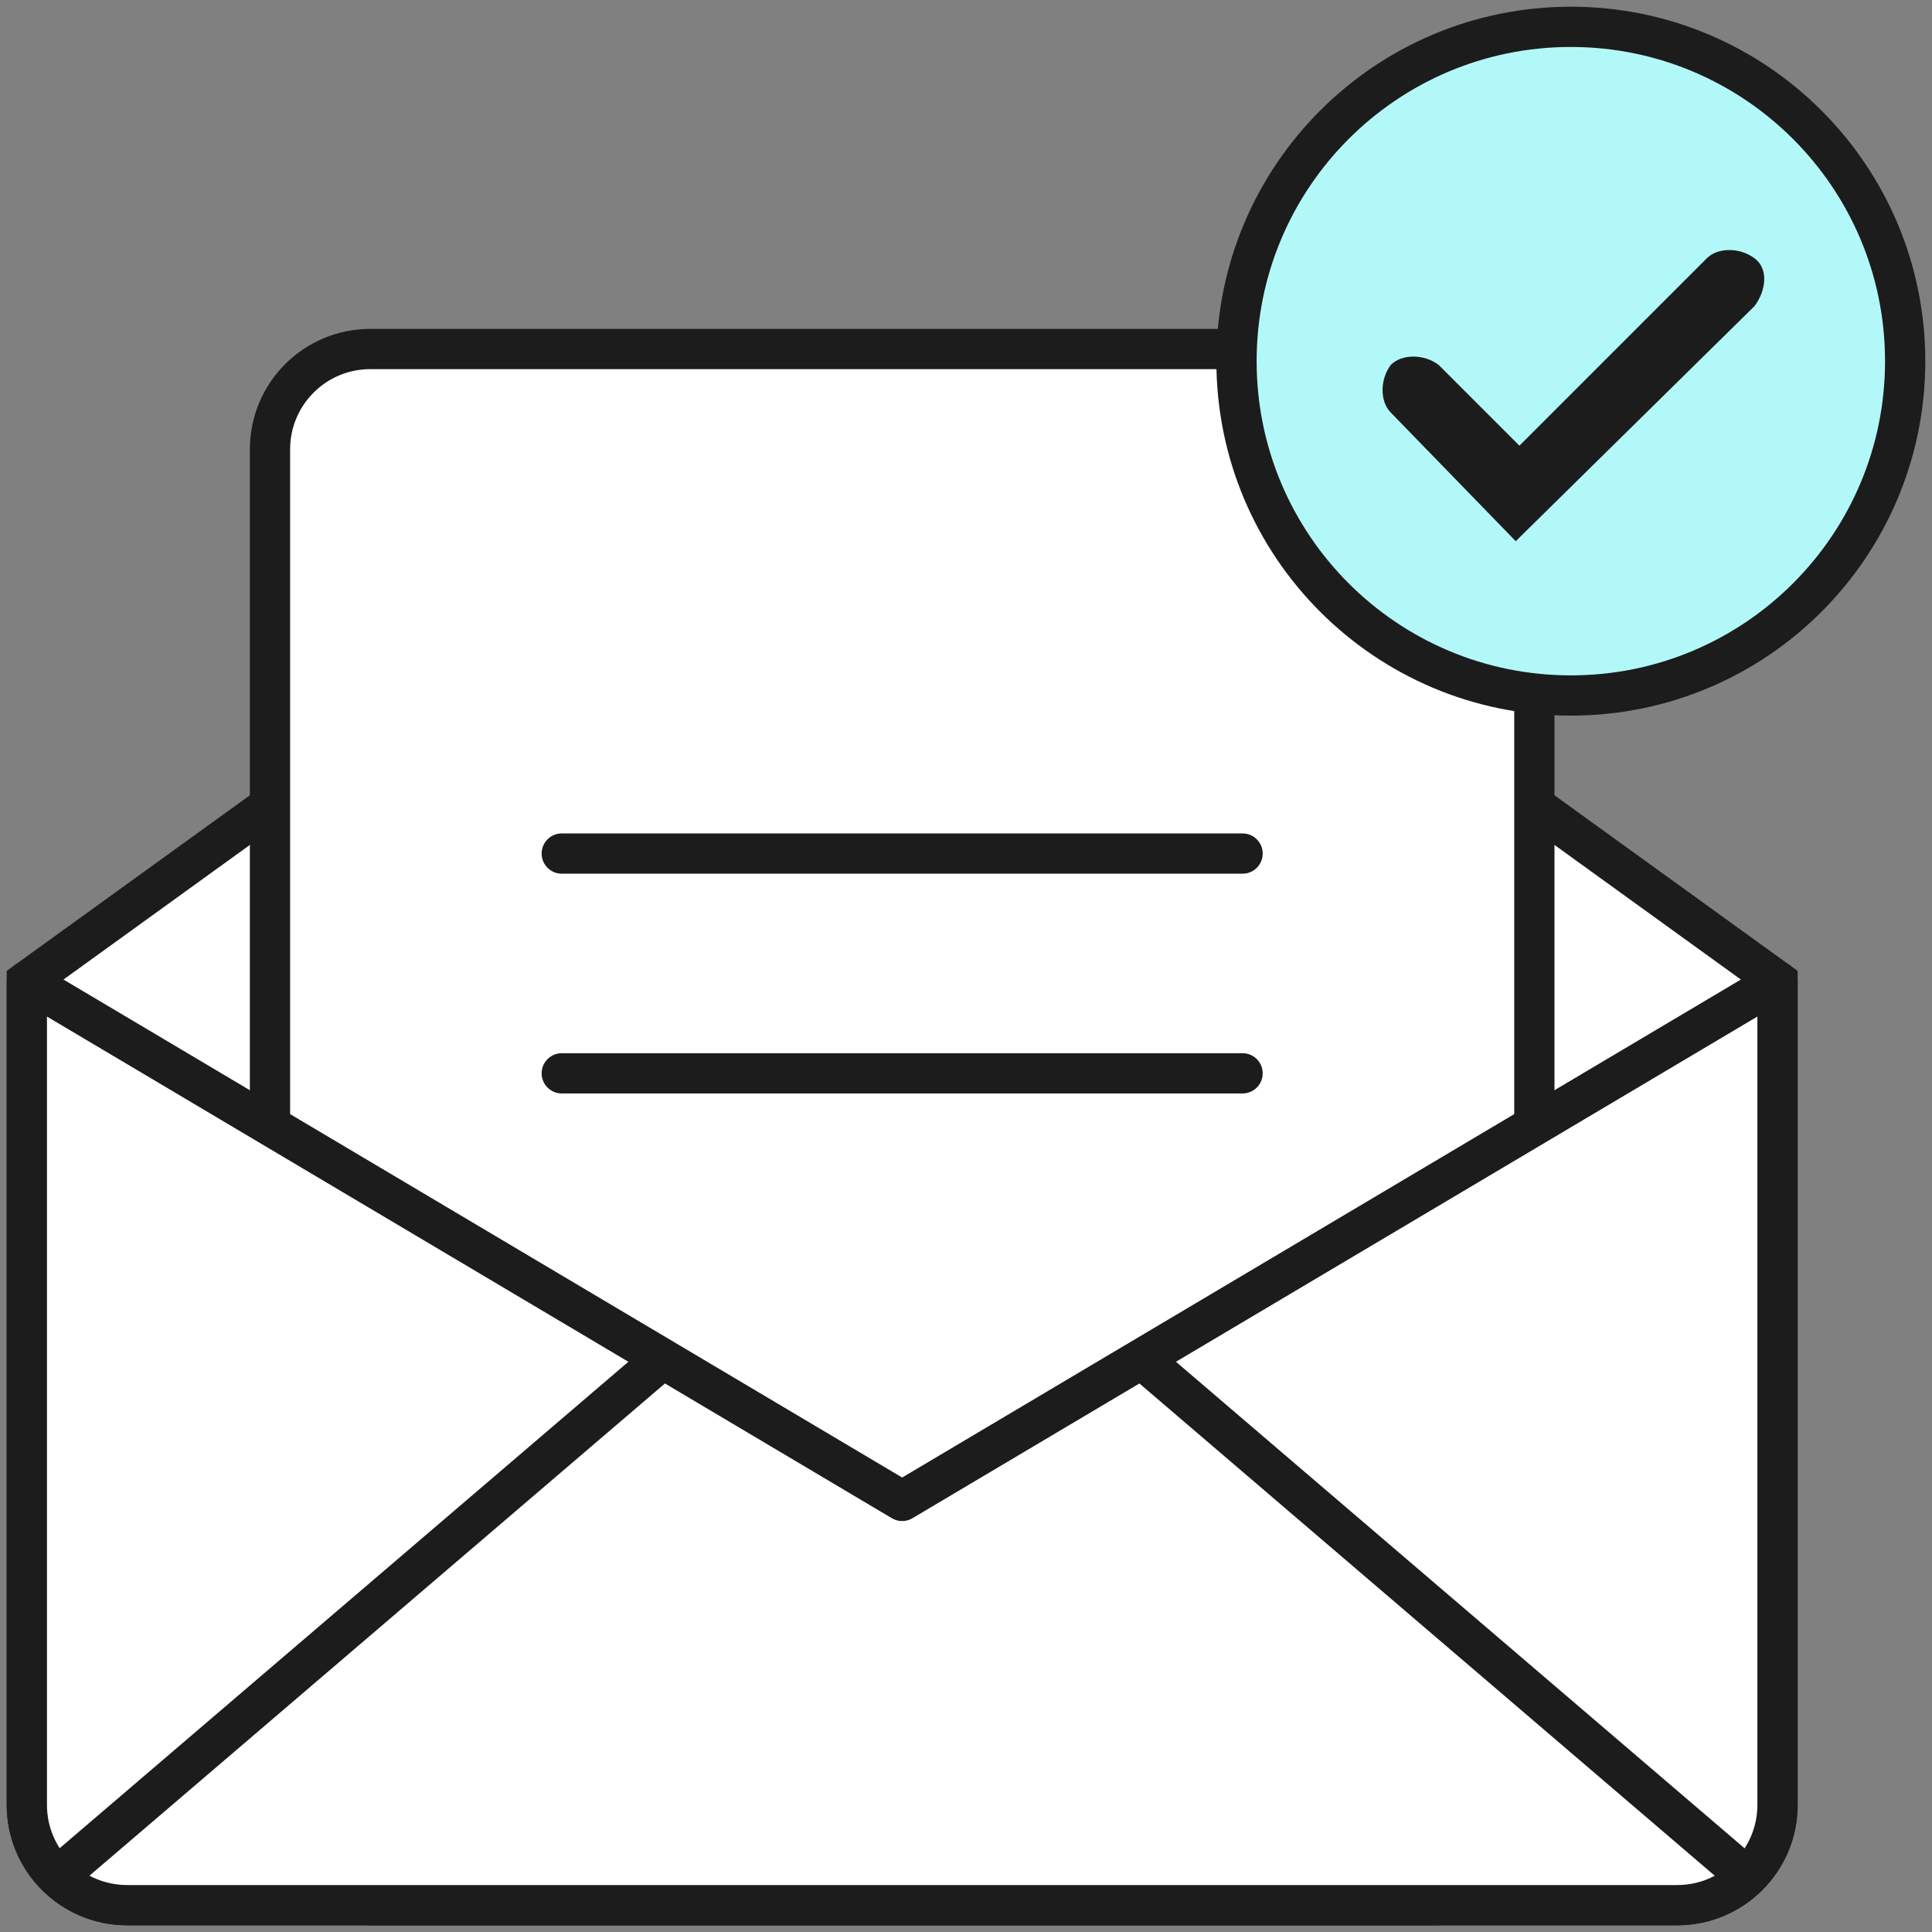
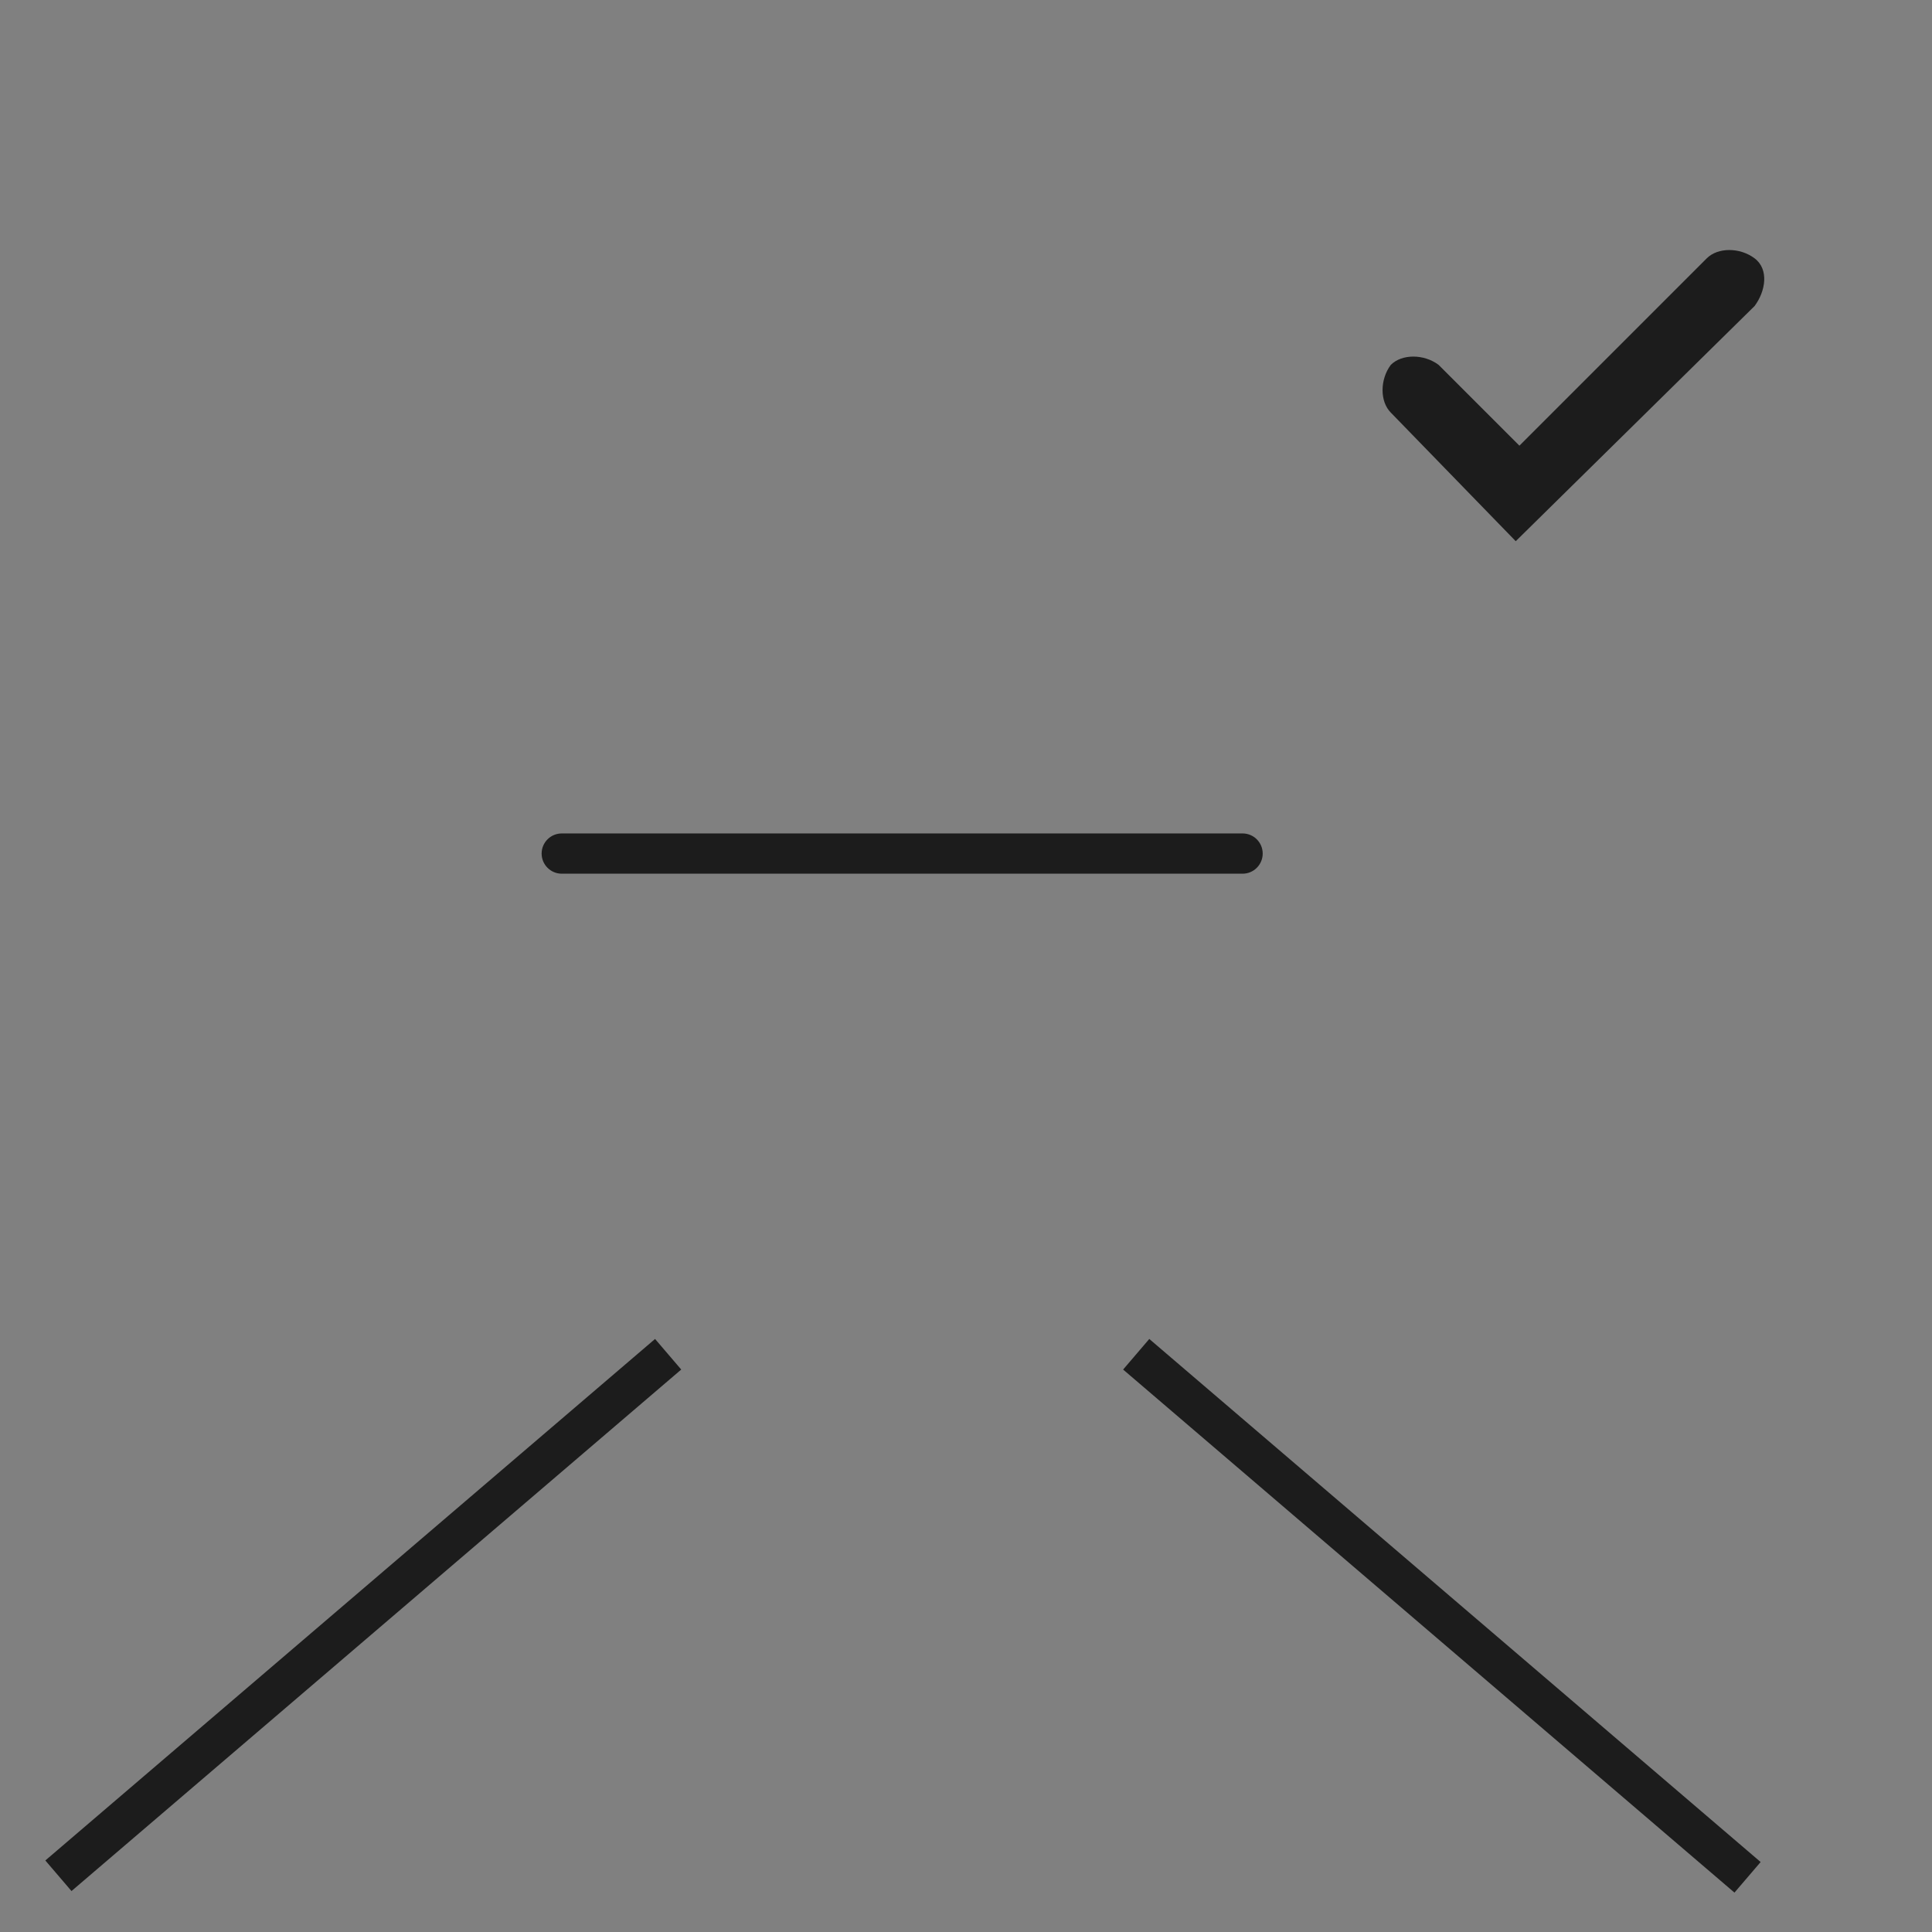
<svg xmlns="http://www.w3.org/2000/svg" width="72" height="72" viewBox="0 0 72 72" fill="none">
  <rect x="0" y="0" width="72" height="72" fill="#808080" stroke="none" />
-   <path d="M1 36.566L31.433 14.587C32.739 13.644 34.503 13.644 35.81 14.587L66.243 36.566V67.262C66.243 69.327 64.569 71 62.505 71H4.738C2.674 71 1 69.327 1 67.262V36.566Z" fill="white" stroke="#1C1C1C" stroke-width="1.5" />
-   <path d="M10.062 16.744C10.062 14.68 11.735 13.007 13.799 13.007H53.443C55.508 13.007 57.181 14.68 57.181 16.744V67.262C57.181 69.327 55.508 71 53.443 71H13.799C11.735 71 10.062 69.327 10.062 67.262V16.744Z" fill="white" stroke="#1C1C1C" stroke-width="1.5" />
-   <path d="M58.541 25.919C65.422 25.919 71 20.341 71 13.46C71 6.578 65.422 1 58.541 1C51.659 1 46.081 6.578 46.081 13.46C46.081 20.341 51.659 25.919 58.541 25.919Z" fill="#B3F8F8" stroke="#1C1C1C" stroke-width="1.5" stroke-miterlimit="10" />
  <path d="M56.487 20.169L51.832 15.377C51.421 14.966 51.421 14.144 51.832 13.597C52.243 13.186 53.064 13.186 53.612 13.597L56.624 16.609L63.607 9.626C64.018 9.215 64.839 9.215 65.387 9.626C65.935 10.037 65.798 10.858 65.387 11.406L56.487 20.169Z" fill="#1C1C1C" />
-   <path d="M1 36.566L33.621 55.935L66.243 36.566V67.262C66.243 69.327 64.569 71 62.505 71H4.738C2.674 71 1 69.327 1 67.262V36.566Z" fill="white" stroke="#1C1C1C" stroke-width="1.5" stroke-linejoin="round" />
  <path d="M42.343 50.469L65.126 69.962M24.9 50.469L2.177 69.904" stroke="#1C1C1C" stroke-width="1.5" />
  <path d="M20.935 31.06C20.521 31.06 20.185 31.395 20.185 31.81C20.185 32.224 20.521 32.56 20.935 32.56H46.307C46.722 32.56 47.057 32.224 47.057 31.81C47.057 31.395 46.722 31.06 46.307 31.06H20.935Z" fill="#1C1C1C" />
-   <path d="M20.935 39.25C20.521 39.25 20.185 39.586 20.185 40C20.185 40.414 20.521 40.75 20.935 40.75H46.307C46.722 40.75 47.057 40.414 47.057 40C47.057 39.586 46.722 39.25 46.307 39.25H20.935Z" fill="#1C1C1C" />
</svg>